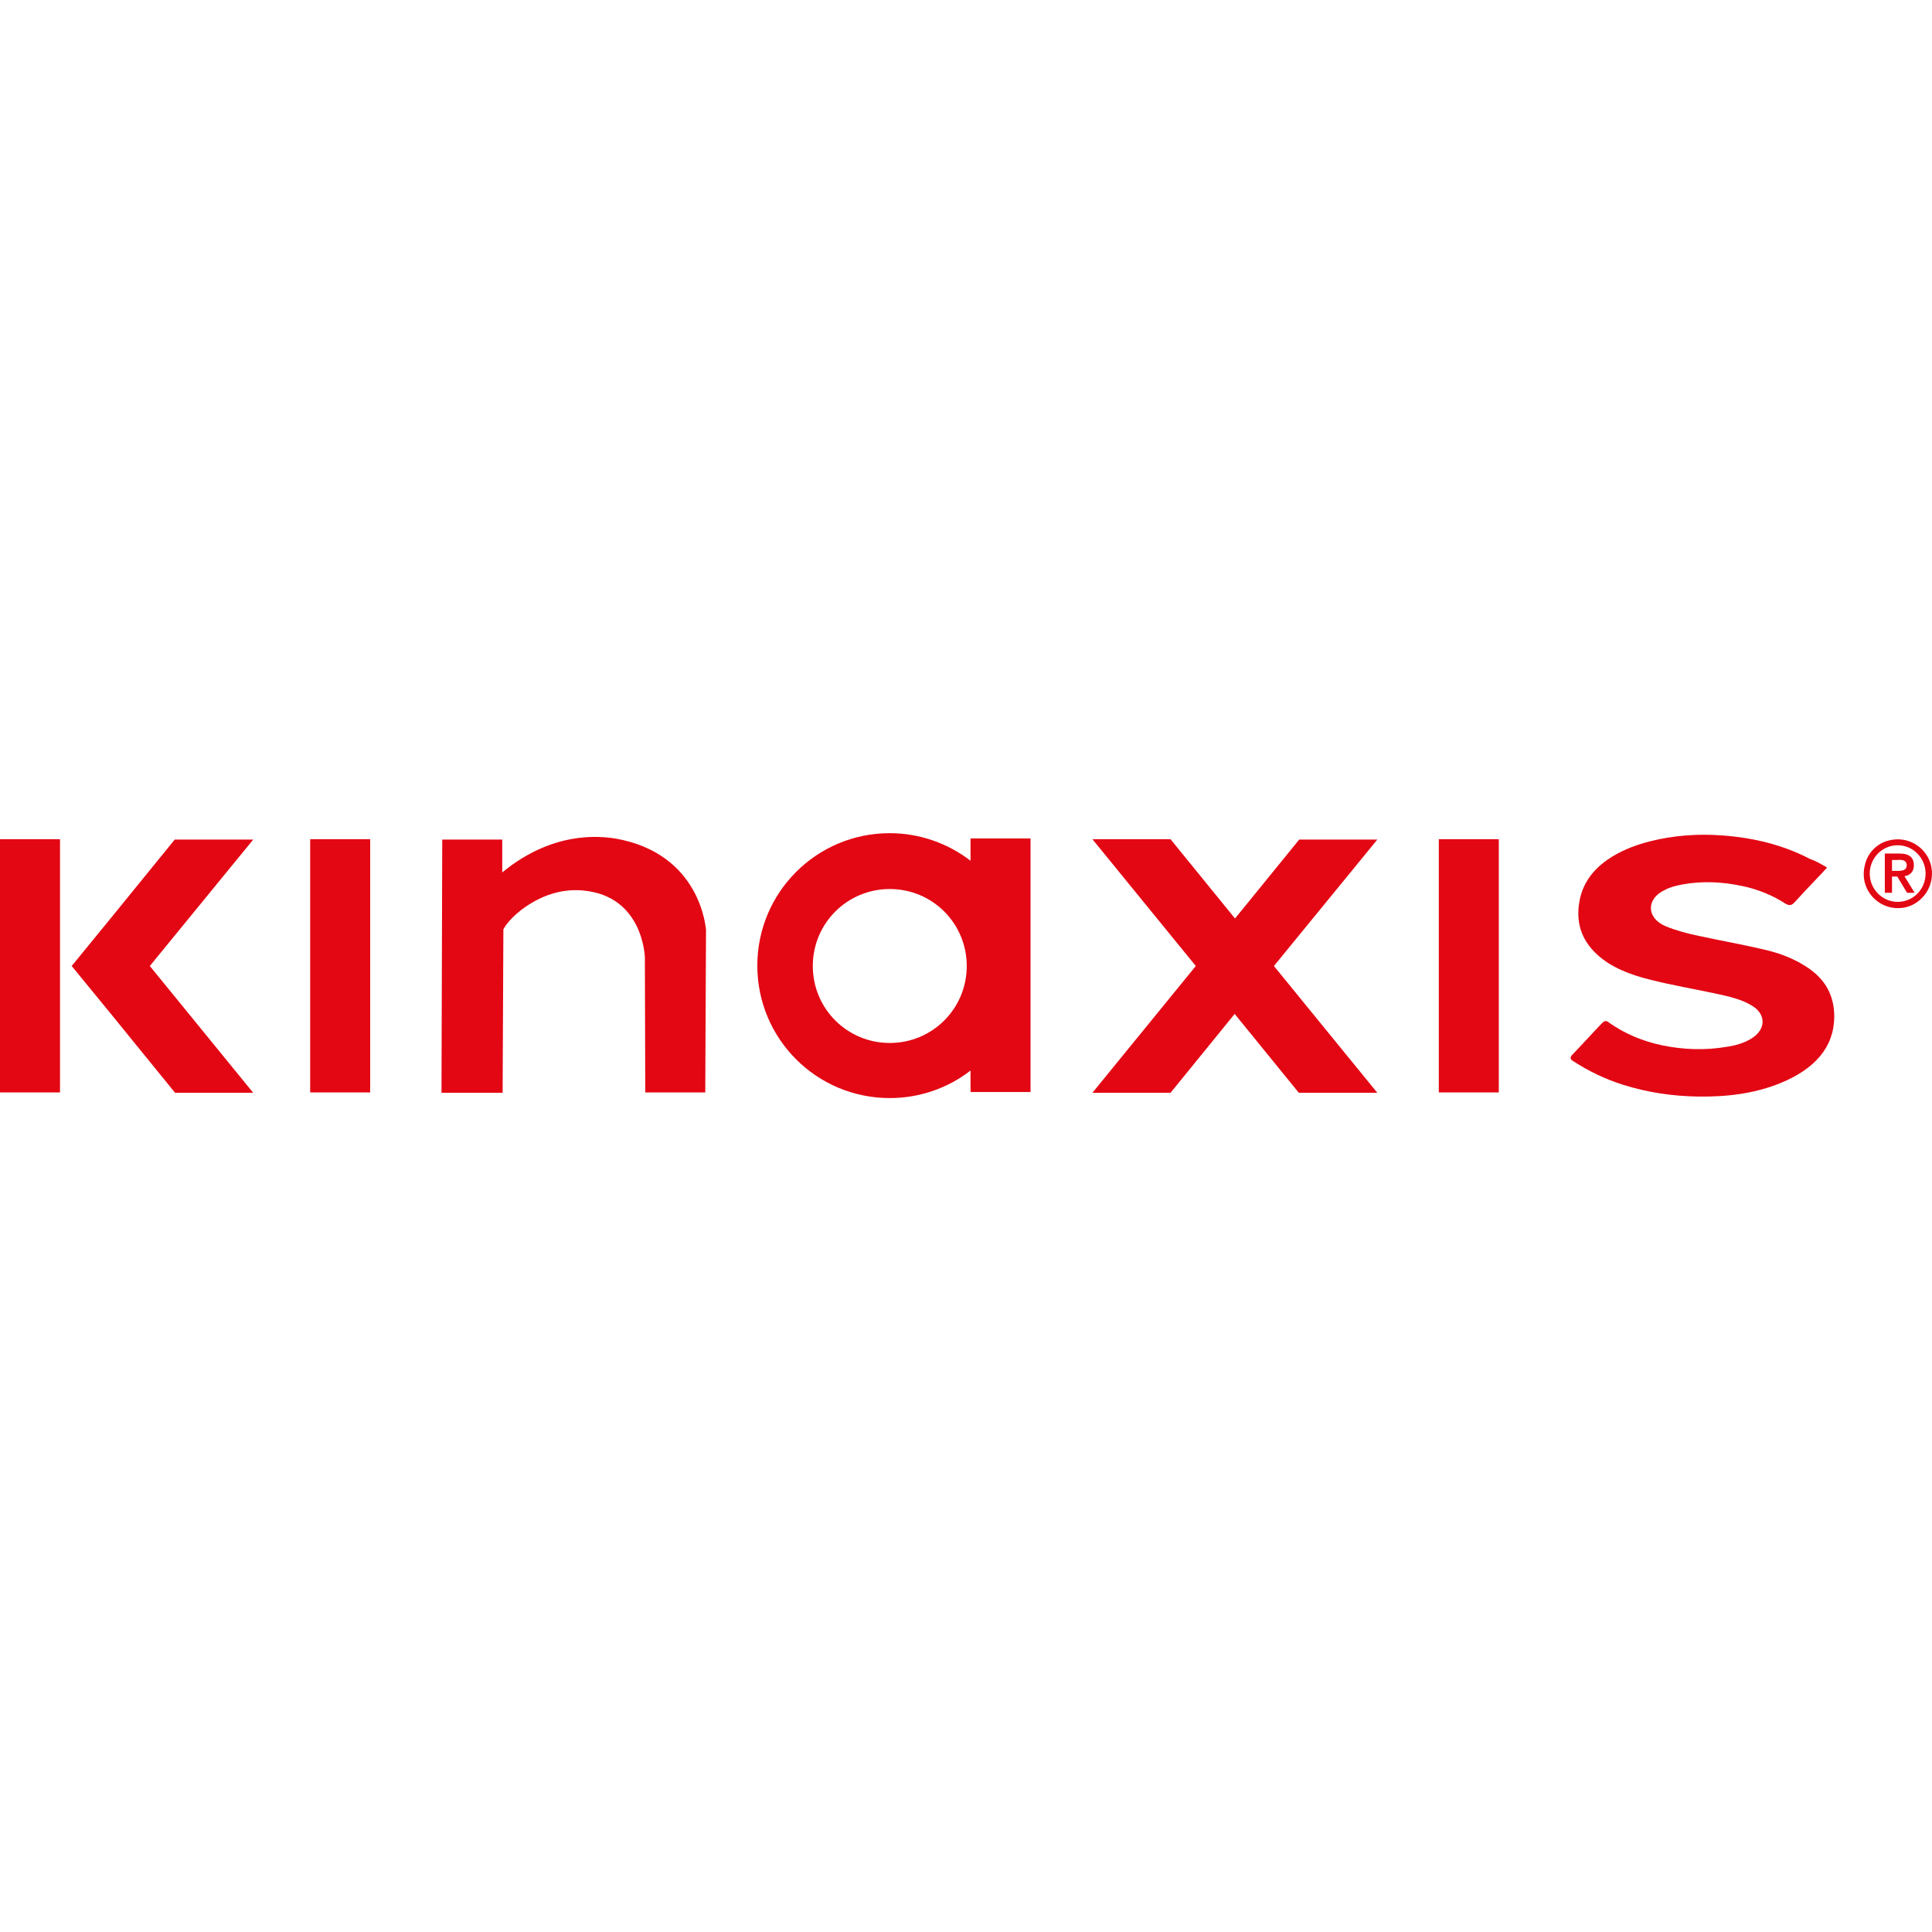
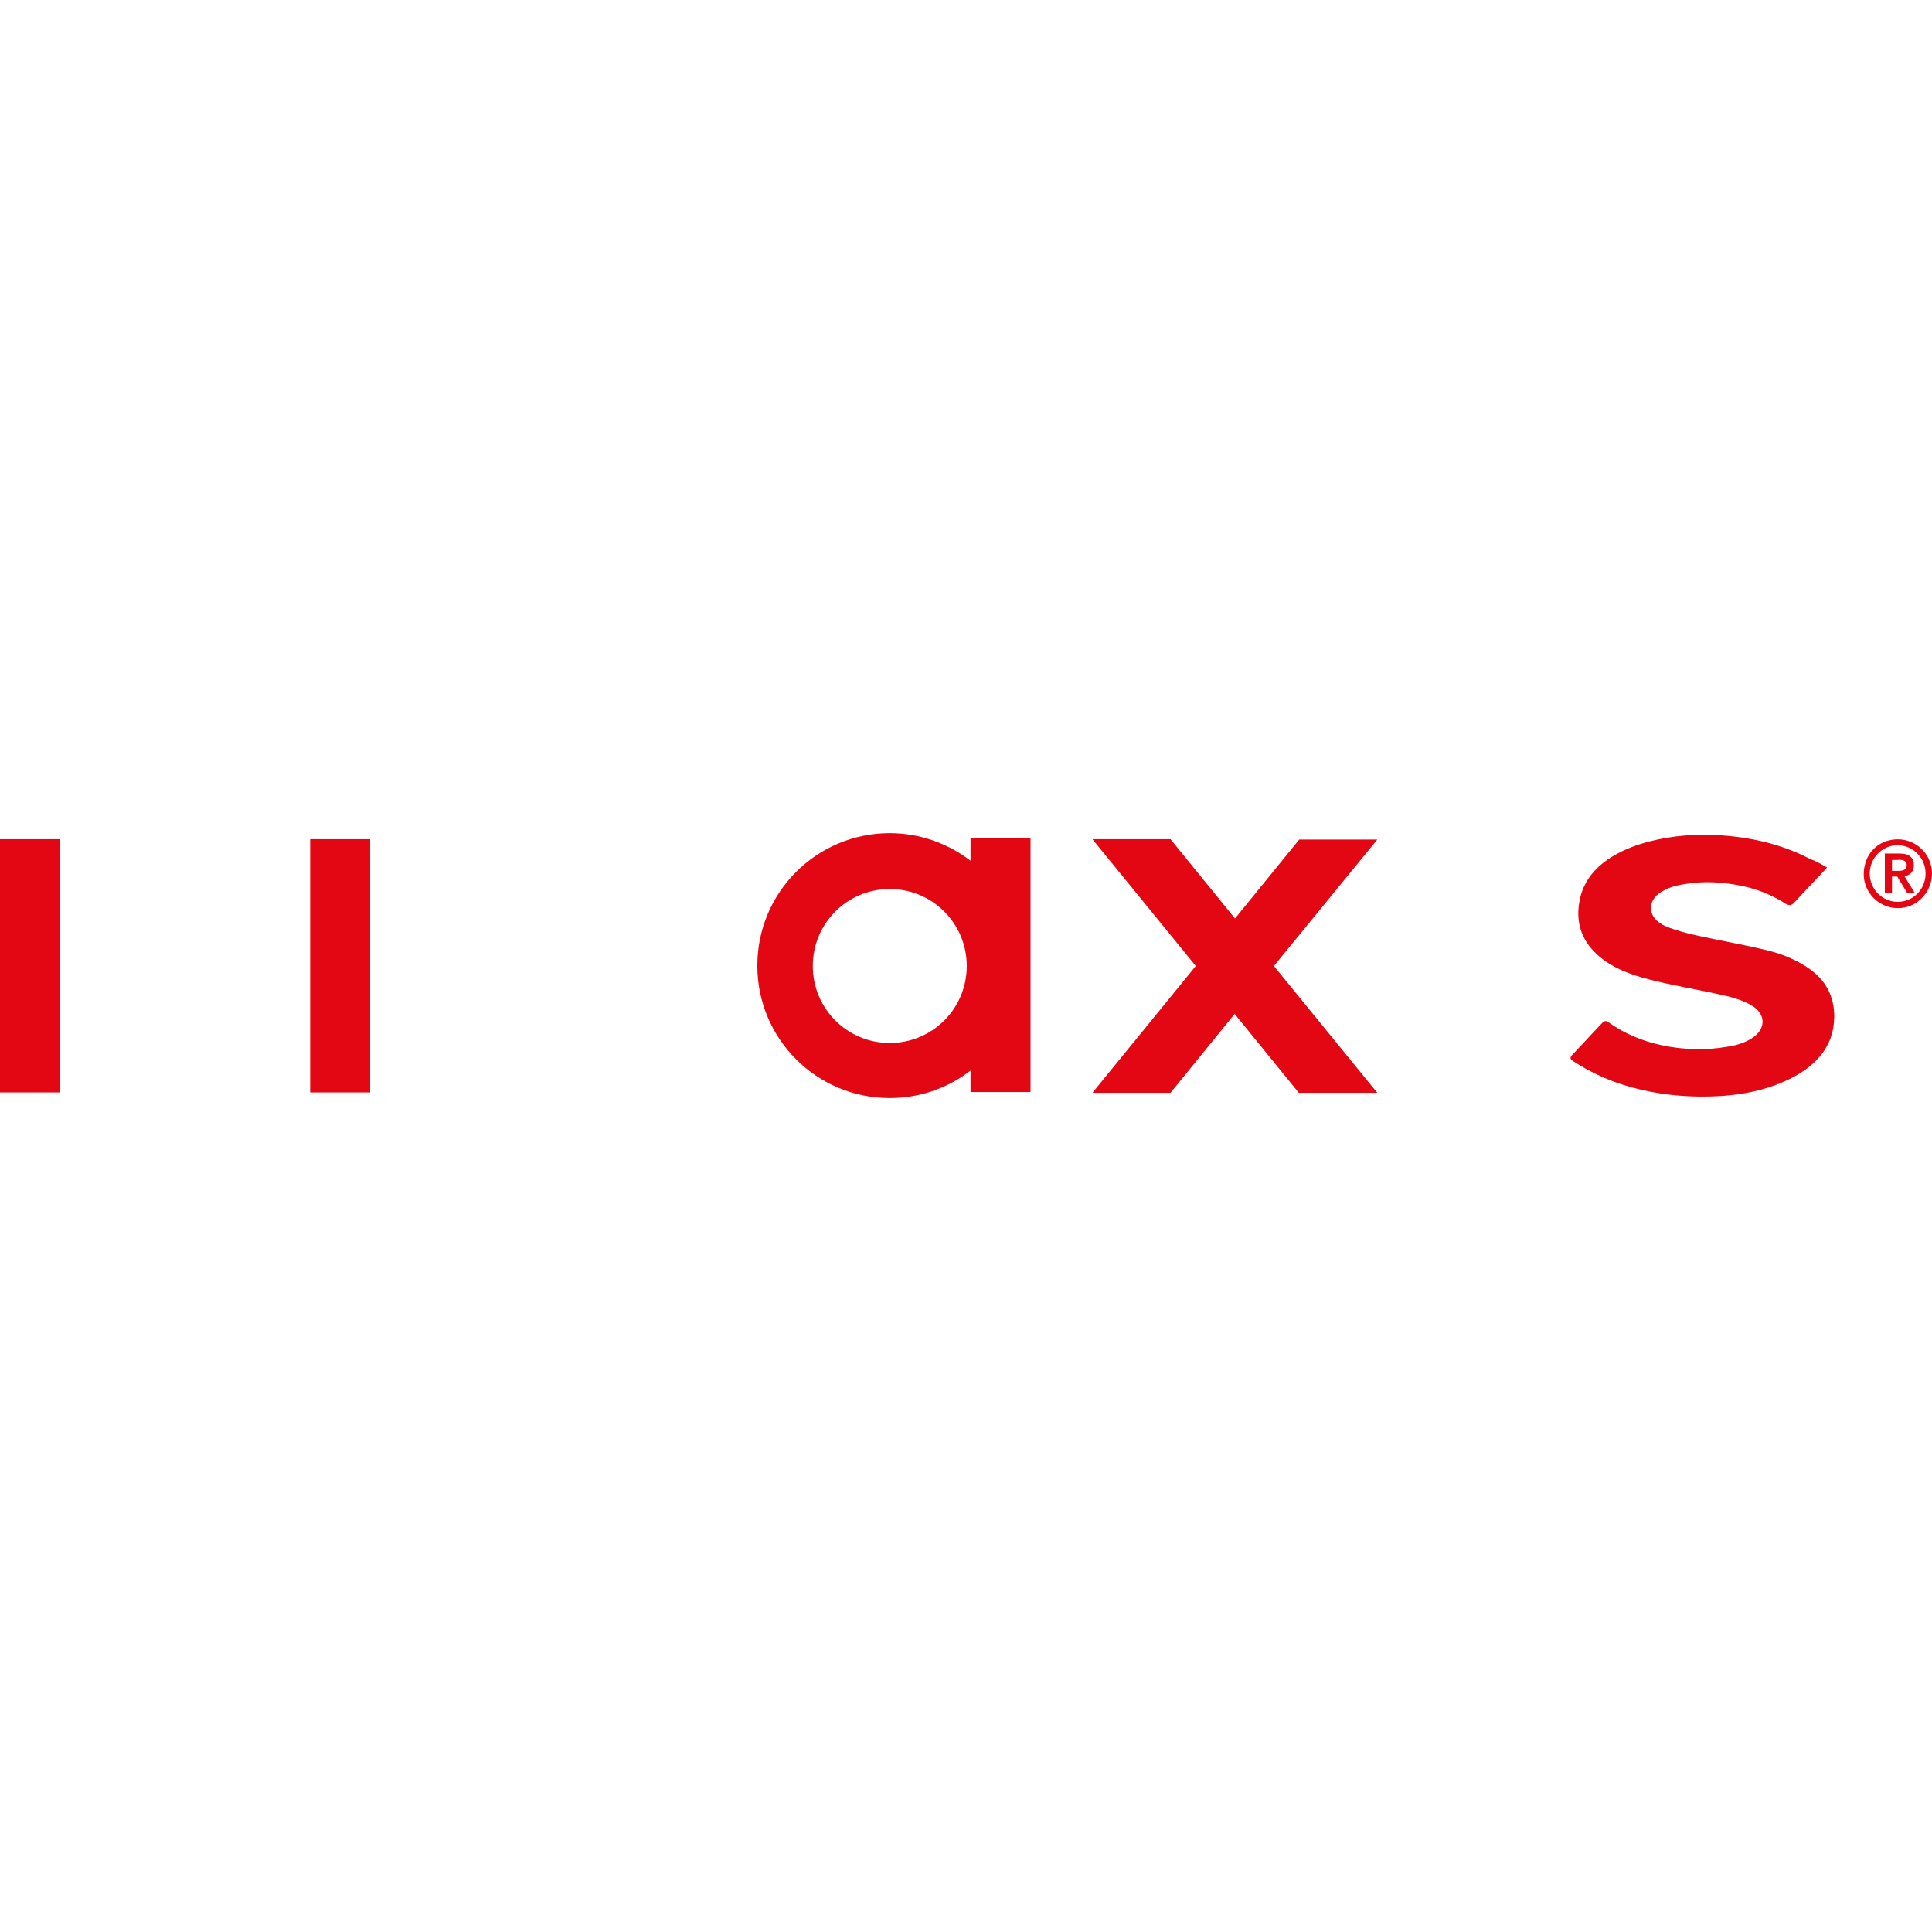
<svg xmlns="http://www.w3.org/2000/svg" version="1.1" id="Layer_1" x="0px" y="0px" viewBox="0 0 512 512" style="enable-background:new 0 0 512 512;" xml:space="preserve">
  <style type="text/css">
	.st0{fill:#E30613;}
</style>
  <g>
    <path class="st0" d="M484.2,229.9c-1,1.1-1.9,2.1-2.8,3c-2,2.1-4,4.2-5.9,6.3c-0.7,0.7-1.2,0.9-2.3,0.3c-3.4-2.2-7.2-3.8-11.5-4.7   c-5.2-1.1-10.5-1.4-15.9-0.4c-1.6,0.3-3.2,0.7-4.5,1.4c-5.1,2.3-5.1,7.5,0.2,9.7c2.7,1.1,5.7,1.9,8.6,2.5   c5.9,1.3,11.8,2.3,17.6,3.7c4,0.9,7.8,2.4,11,4.5c5.3,3.4,7.4,7.9,7.4,13.3c-0.1,8.1-5.2,13.8-14.2,17.5   c-6.8,2.8-14.2,3.7-21.8,3.6c-6.9-0.1-13.5-1.1-19.9-3.1c-4.8-1.5-9.3-3.7-13.3-6.3c-0.8-0.5-0.9-0.9-0.3-1.6   c2.7-2.8,5.3-5.7,8-8.5c0.6-0.6,1.1-0.7,1.8-0.1c4.1,2.9,8.8,4.9,14,6c5.7,1.2,11.5,1.4,17.3,0.4c2.7-0.4,5.2-1.2,7.2-2.7   c3.2-2.5,2.9-6.2-0.8-8.3c-2.7-1.6-5.8-2.3-9-3c-6-1.3-12-2.3-17.9-3.8c-5.2-1.3-10.2-3.2-13.9-6.6c-4.5-4.1-5.7-9-4.7-14.3   c0.8-4.3,3.2-7.9,7.3-10.8c3.3-2.3,7-3.8,11.2-4.9c6.3-1.6,12.8-2.1,19.3-1.6c8.3,0.6,16.1,2.5,23.2,6.2   C481.3,228.2,482.6,229,484.2,229.9" />
    <path class="st0" d="M98.1,222.4H82.2v67.1h15.9V222.4z" />
-     <path class="st0" d="M163,222.2c-15.8-2.4-26.8,6.5-29.9,9v-8.7h-15.9l-0.2,67.1h16.2l0.2-43.3c1.6-3.3,10.3-11.4,21.2-10.3   c16,1.5,16.3,17.8,16.3,17.8l0.1,35.7h15.9l0.2-43.2C187,246.4,186,226.2,163,222.2" />
    <path class="st0" d="M501.4,230.8h1.4c1.2,0,2.5-0.1,2.5-1.5c0-1.4-1.3-1.5-2.5-1.4h-1.4V230.8z M499.5,226.2h4   c2.5,0,3.7,1.1,3.7,3.1c0,1.8-1.1,2.7-2.5,2.9l2.7,4.4h-2l-2.6-4.3h-1.4v4.3h-1.9V226.2z M502.9,239c4.1,0,7.4-3.3,7.4-7.5   c0-4.1-3.3-7.5-7.4-7.5s-7.4,3.4-7.4,7.5C495.5,235.6,498.8,239,502.9,239z M500.7,222.7c6.7-1.6,12.7,4.3,11,11.1   c-0.8,3.2-3.4,5.8-6.5,6.6c-6.7,1.6-12.7-4.3-11-11.1C494.9,226,497.5,223.4,500.7,222.7" />
    <path class="st0" d="M235.8,276.4c-11.3,0-20.4-9.1-20.4-20.4c0-11.3,9.1-20.4,20.4-20.4c11.3,0,20.4,9.1,20.4,20.4   C256.2,267.3,247.1,276.4,235.8,276.4z M257.2,222.3v5.8c-5.9-4.5-13.3-7.3-21.4-7.3c-19.4,0-35.1,15.7-35.1,35.1   s15.7,35.1,35.1,35.1c8,0,15.5-2.7,21.4-7.3v5.7h15.9v-67.2H257.2z" />
-     <path class="st0" d="M397.2,222.4h-15.9v67.1h15.9V222.4z" />
    <path class="st0" d="M365,222.5h-20.7l-17,20.9L316.8,256l10.4,12.7l17,20.9H365L337.6,256L365,222.5z" />
    <path class="st0" d="M327.2,243.3l-17-20.9h-20.7l27.4,33.6l-27.4,33.6h20.7l17-20.9l10.4-12.7L327.2,243.3z" />
    <path class="st0" d="M15.9,222.4H0v67.1h15.9V222.4z" />
-     <path class="st0" d="M67.1,222.5H46.3l-17,20.9L19,256l10.4,12.7l17,20.9h20.7L39.7,256L67.1,222.5z" />
  </g>
</svg>